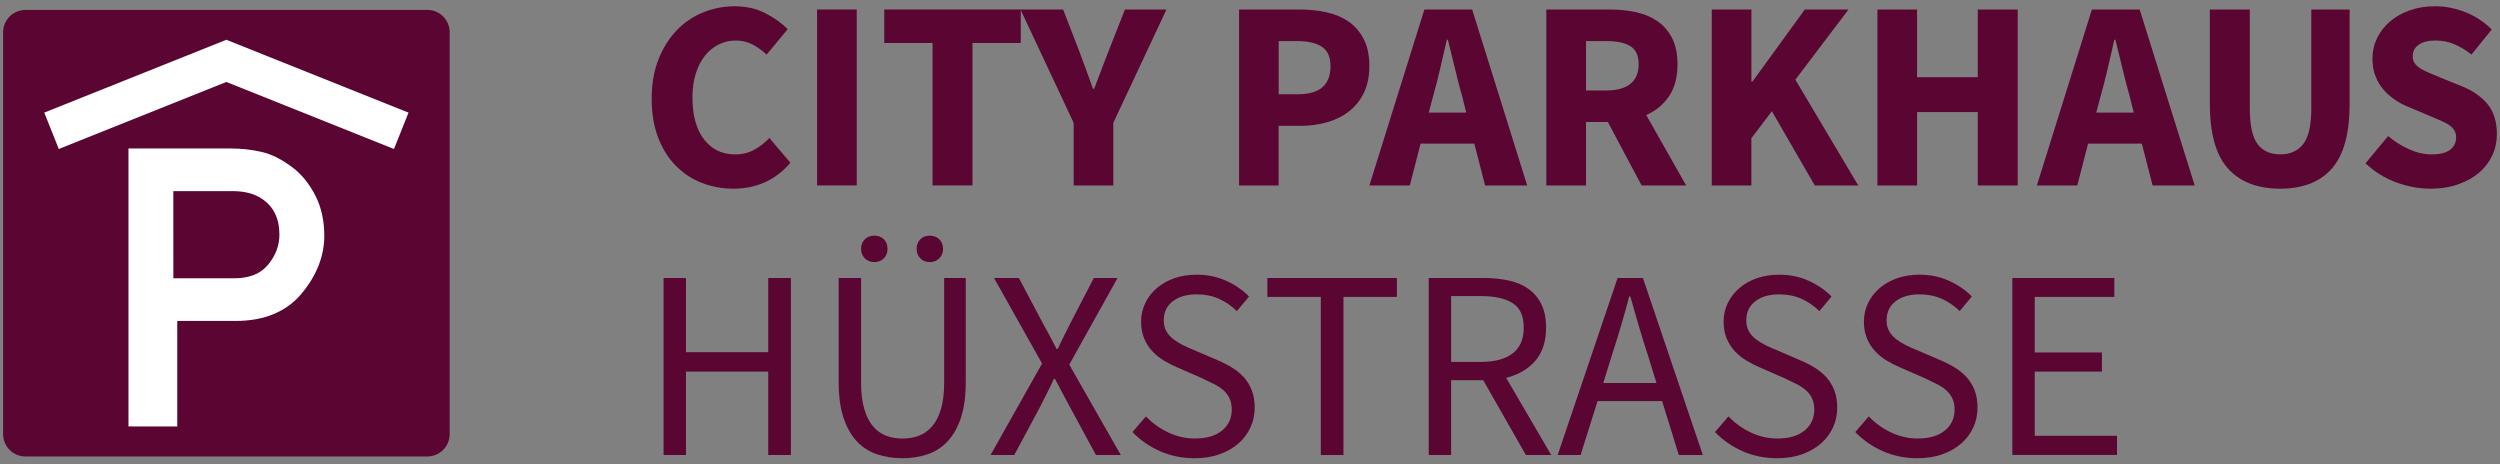
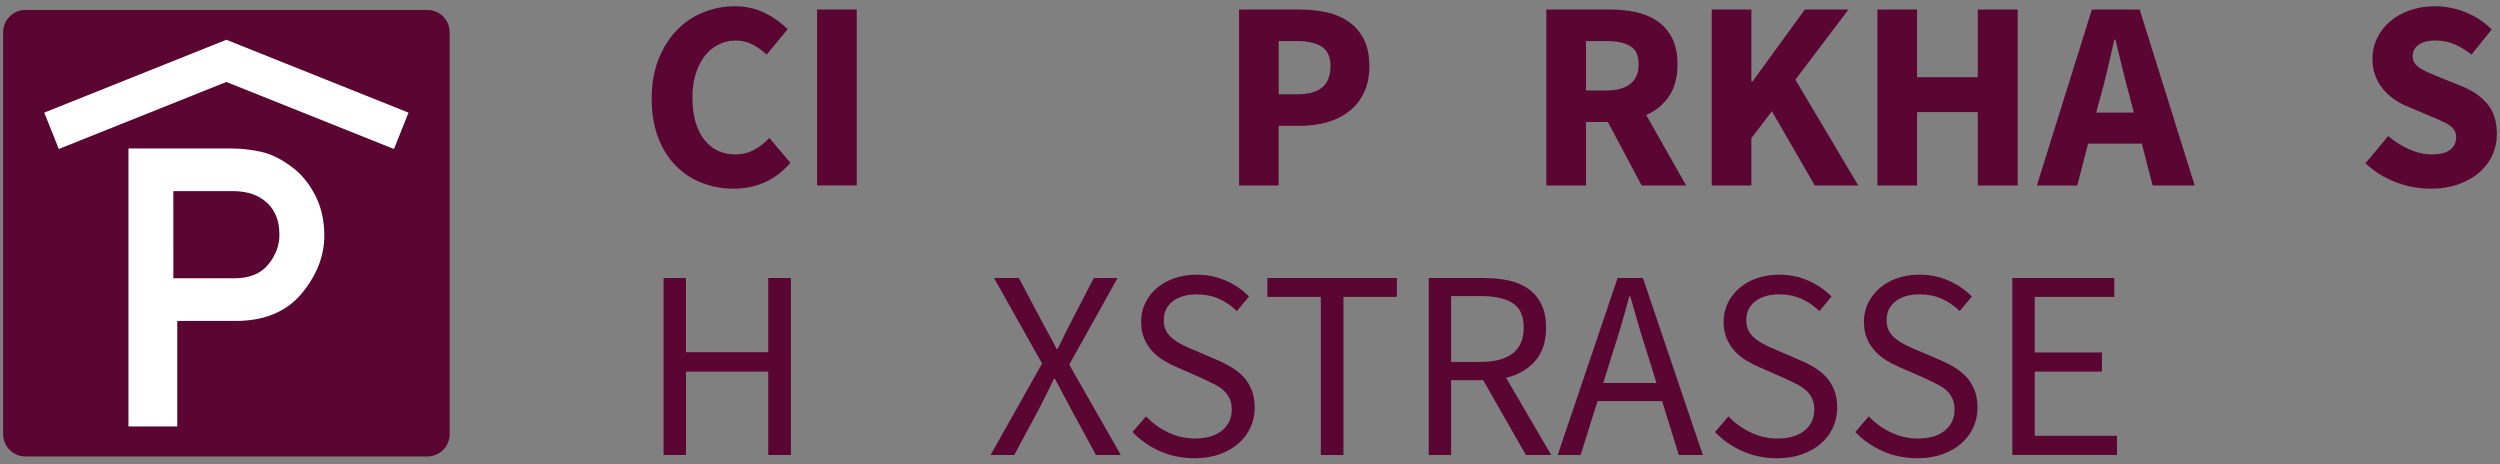
<svg xmlns="http://www.w3.org/2000/svg" version="1.1" id="Ebene_1" x="0px" y="0px" width="183px" height="34px" viewBox="0 0 183 34" enable-background="new 0 0 183 34" xml:space="preserve">
  <rect x="0" y="0" width="183" height="34" fill="#808080" stroke="none" />
  <g>
    <g>
      <path fill="#5A0532" d="M32.916,2.362c0-0.903-0.731-1.635-1.635-1.635H1.864c-0.902,0-1.636,0.732-1.636,1.635v29.417    c0,0.902,0.732,1.635,1.636,1.635h29.417c0.902,0,1.635-0.732,1.635-1.635V2.362z" />
      <path fill="#FFFFFF" d="M16.871,10.868H9.69H9.404v0.286v19.777v0.284H9.69h2.999h0.287v-0.284v-7.438h4.274    c2.105,0,3.734-0.681,4.842-2.019c1.093-1.322,1.647-2.74,1.647-4.213c0-1.109-0.222-2.102-0.656-2.947    c-0.435-0.844-0.974-1.518-1.601-2.002c-0.799-0.619-1.583-1.021-2.33-1.192C18.426,10.953,17.658,10.868,16.871,10.868z" />
      <path fill="#FFFFFF" d="M16.573,2.911l13.331,5.333l-1.064,2.663L16.573,6L4.304,10.907L3.24,8.244L16.573,2.911z" />
      <path fill="#5A0532" d="M12.689,20.371h4.452c1.113,0,1.943-0.334,2.491-1.004c0.547-0.67,0.821-1.398,0.821-2.186    c0-1.195-0.432-2.072-1.29-2.634c-0.553-0.371-1.263-0.557-2.131-0.557h-4.344L12.689,20.371L12.689,20.371z" />
    </g>
    <g>
      <path fill="#5A0532" d="M53.687,13.811c-0.815,0-1.586-0.144-2.311-0.425c-0.725-0.282-1.36-0.7-1.906-1.254    c-0.547-0.553-0.978-1.241-1.294-2.064c-0.316-0.822-0.474-1.774-0.474-2.854c0-1.067,0.164-2.018,0.494-2.854    c0.328-0.836,0.77-1.543,1.322-2.123c0.554-0.58,1.198-1.021,1.937-1.323c0.737-0.303,1.514-0.455,2.332-0.455    c0.829,0,1.572,0.168,2.23,0.504c0.658,0.335,1.205,0.728,1.64,1.175l-1.54,1.856c-0.33-0.303-0.676-0.55-1.037-0.741    c-0.362-0.19-0.773-0.286-1.234-0.286c-0.435,0-0.846,0.096-1.234,0.287c-0.388,0.191-0.724,0.464-1.007,0.819    c-0.283,0.356-0.507,0.79-0.671,1.304c-0.165,0.514-0.247,1.093-0.247,1.738c0,1.33,0.283,2.36,0.851,3.091    c0.565,0.729,1.322,1.096,2.271,1.096c0.526,0,0.998-0.114,1.412-0.345c0.415-0.23,0.78-0.518,1.096-0.859l1.541,1.817    C56.775,13.178,55.386,13.811,53.687,13.811z" />
      <path fill="#5A0532" d="M59.81,13.574V0.696h2.903v12.878H59.81z" />
-       <path fill="#5A0532" d="M68.263,13.574V3.145h-3.536V0.696h9.993v2.449h-3.535v10.429H68.263z" />
-       <path fill="#5A0532" d="M78.592,13.574V8.991l-3.891-8.295h3.12l1.146,2.962c0.185,0.487,0.358,0.958,0.523,1.412    c0.163,0.454,0.339,0.932,0.521,1.432h0.081c0.185-0.5,0.366-0.978,0.544-1.432c0.178-0.454,0.358-0.925,0.543-1.412l1.165-2.962    h3.041l-3.891,8.295v4.583H78.592z" />
      <path fill="#5A0532" d="M90.699,13.574V0.696h4.424c0.712,0,1.376,0.069,1.995,0.208c0.617,0.138,1.156,0.369,1.617,0.691    c0.463,0.323,0.826,0.75,1.099,1.284c0.271,0.533,0.403,1.188,0.403,1.965c0,0.75-0.135,1.402-0.403,1.955    c-0.271,0.553-0.636,1.007-1.099,1.363c-0.461,0.356-0.992,0.619-1.6,0.79c-0.604,0.171-1.251,0.257-1.936,0.257h-1.602v4.365    H90.699L90.699,13.574z M93.601,6.898h1.422c1.58,0,2.371-0.685,2.371-2.054c0-0.671-0.211-1.146-0.633-1.422    c-0.422-0.277-1.027-0.415-1.816-0.415h-1.344V6.898z" />
-       <path fill="#5A0532" d="M100.239,13.574l4.027-12.878h3.496l4.028,12.878h-3.081l-0.79-3.063h-3.931l-0.79,3.063H100.239z     M104.899,7.056l-0.315,1.185h2.745l-0.296-1.185c-0.187-0.645-0.362-1.33-0.533-2.054c-0.172-0.724-0.343-1.422-0.515-2.094    h-0.078c-0.158,0.685-0.319,1.386-0.484,2.104C105.258,5.73,105.083,6.411,104.899,7.056z" />
      <path fill="#5A0532" d="M113.192,13.574V0.696h4.644c0.685,0,1.326,0.066,1.927,0.197c0.598,0.132,1.121,0.353,1.569,0.662    c0.446,0.31,0.803,0.721,1.065,1.234c0.264,0.514,0.396,1.152,0.396,1.916c0,0.948-0.207,1.728-0.622,2.34    c-0.415,0.612-0.971,1.07-1.669,1.373l2.923,5.156h-3.259l-2.47-4.642h-1.6v4.642H113.192z M116.097,6.621h1.5    c0.764,0,1.348-0.161,1.748-0.484c0.401-0.322,0.604-0.8,0.604-1.432s-0.201-1.073-0.604-1.323    c-0.402-0.25-0.984-0.375-1.748-0.375h-1.5V6.621z" />
      <path fill="#5A0532" d="M125.3,13.574V0.696h2.903v5.273h0.079l3.83-5.273h3.199l-3.891,5.135l4.602,7.743h-3.18l-3.141-5.432    l-1.501,1.975v3.457H125.3z" />
      <path fill="#5A0532" d="M137.427,13.574V0.696h2.903v4.957h4.442V0.696h2.924v12.878h-2.924V8.201h-4.442v5.373H137.427z" />
      <path fill="#5A0532" d="M149.099,13.574l4.028-12.878h3.496l4.028,12.878h-3.08l-0.79-3.063h-3.933l-0.789,3.063H149.099z     M153.761,7.056l-0.316,1.185h2.746l-0.297-1.185c-0.185-0.645-0.36-1.33-0.533-2.054c-0.172-0.724-0.342-1.422-0.514-2.094    h-0.078c-0.158,0.685-0.318,1.386-0.483,2.104C154.12,5.73,153.944,6.411,153.761,7.056z" />
-       <path fill="#5A0532" d="M166.915,13.811c-1.673,0-2.949-0.494-3.832-1.481c-0.882-0.988-1.323-2.561-1.323-4.72V0.696h2.925v7.208    c0,1.264,0.189,2.146,0.571,2.646c0.382,0.501,0.935,0.75,1.659,0.75s1.283-0.25,1.679-0.75c0.396-0.5,0.593-1.382,0.593-2.646    V0.696h2.806v6.913c0,2.159-0.433,3.732-1.293,4.72C169.834,13.316,168.574,13.811,166.915,13.811z" />
      <path fill="#5A0532" d="M177.916,13.811c-0.843,0-1.685-0.156-2.521-0.466c-0.836-0.308-1.582-0.771-2.24-1.392l1.658-1.995    c0.461,0.396,0.973,0.718,1.53,0.968c0.56,0.25,1.109,0.375,1.649,0.375c0.604,0,1.057-0.111,1.354-0.335    c0.295-0.224,0.443-0.526,0.443-0.909c0-0.197-0.043-0.368-0.128-0.513c-0.086-0.145-0.211-0.273-0.376-0.385    c-0.164-0.112-0.362-0.217-0.594-0.316c-0.229-0.099-0.482-0.208-0.76-0.326l-1.68-0.711c-0.329-0.131-0.648-0.303-0.958-0.514    c-0.312-0.21-0.586-0.457-0.829-0.74c-0.244-0.283-0.438-0.612-0.583-0.988c-0.146-0.375-0.217-0.8-0.217-1.274    c0-0.526,0.11-1.023,0.335-1.491c0.225-0.467,0.54-0.875,0.948-1.225c0.407-0.349,0.892-0.622,1.45-0.82    c0.562-0.197,1.177-0.296,1.849-0.296c0.75,0,1.491,0.145,2.222,0.435c0.731,0.29,1.372,0.711,1.926,1.264l-1.479,1.837    c-0.422-0.329-0.843-0.583-1.265-0.761c-0.422-0.178-0.891-0.267-1.401-0.267c-0.501,0-0.899,0.103-1.194,0.306    c-0.297,0.205-0.445,0.491-0.445,0.859c0,0.197,0.052,0.365,0.148,0.503c0.098,0.138,0.236,0.264,0.414,0.375    c0.178,0.111,0.387,0.217,0.623,0.316c0.236,0.099,0.493,0.208,0.77,0.326l1.66,0.672c0.789,0.316,1.412,0.75,1.865,1.303    c0.454,0.553,0.682,1.284,0.682,2.192c0,0.54-0.106,1.05-0.324,1.532c-0.219,0.479-0.533,0.901-0.947,1.264    c-0.415,0.361-0.926,0.652-1.531,0.869S178.679,13.811,177.916,13.811z" />
      <path fill="#5A0532" d="M48.573,33.307V20.35h1.64v5.432h6.022V20.35h1.659v12.957h-1.659v-6.104h-6.022v6.104H48.573z" />
-       <path fill="#5A0532" d="M66.051,33.542c-0.658,0-1.273-0.097-1.846-0.287c-0.573-0.188-1.066-0.506-1.481-0.946    c-0.415-0.441-0.741-1.019-0.978-1.729c-0.237-0.711-0.355-1.588-0.355-2.627V20.35h1.639v7.645c0,0.777,0.079,1.428,0.237,1.955    c0.158,0.525,0.372,0.947,0.643,1.264c0.27,0.316,0.589,0.543,0.958,0.682c0.367,0.14,0.763,0.207,1.185,0.207    c0.436,0,0.836-0.067,1.205-0.207c0.368-0.139,0.691-0.365,0.968-0.682c0.276-0.314,0.494-0.736,0.651-1.264    c0.158-0.527,0.236-1.178,0.236-1.955V20.35h1.58v7.604c0,1.039-0.117,1.916-0.354,2.627c-0.237,0.711-0.563,1.287-0.979,1.729    c-0.416,0.442-0.904,0.758-1.472,0.947C67.321,33.447,66.709,33.542,66.051,33.542z M63.998,19.186    c-0.276,0-0.507-0.093-0.691-0.277c-0.184-0.184-0.275-0.414-0.275-0.691c0-0.289,0.092-0.523,0.275-0.701    c0.186-0.178,0.415-0.266,0.691-0.266c0.29,0,0.522,0.088,0.701,0.266c0.178,0.178,0.267,0.412,0.267,0.701    c0,0.277-0.089,0.508-0.267,0.691C64.52,19.091,64.287,19.186,63.998,19.186z M68.065,19.186c-0.289,0-0.522-0.093-0.7-0.277    c-0.179-0.184-0.268-0.414-0.268-0.691c0-0.289,0.089-0.523,0.268-0.701c0.178-0.178,0.411-0.266,0.7-0.266    c0.276,0,0.508,0.088,0.691,0.266c0.183,0.178,0.276,0.412,0.276,0.701c0,0.277-0.093,0.508-0.276,0.691    C68.573,19.091,68.342,19.186,68.065,19.186z" />
      <path fill="#5A0532" d="M72.509,33.307l3.771-6.695l-3.516-6.262h1.817l1.758,3.317c0.171,0.303,0.332,0.597,0.482,0.879    c0.15,0.283,0.326,0.617,0.523,0.998h0.078c0.186-0.381,0.346-0.713,0.484-0.998c0.138-0.282,0.285-0.576,0.443-0.879l1.717-3.317    h1.738l-3.535,6.34l3.772,6.617h-1.817l-1.896-3.496c-0.171-0.316-0.347-0.644-0.522-0.979c-0.178-0.336-0.373-0.701-0.582-1.097    h-0.08c-0.185,0.396-0.36,0.761-0.531,1.097c-0.172,0.336-0.338,0.662-0.494,0.979l-1.876,3.496H72.509z" />
      <path fill="#5A0532" d="M87.44,33.542c-0.907,0-1.752-0.172-2.527-0.515c-0.775-0.344-1.448-0.811-2.016-1.401l0.987-1.146    c0.46,0.485,1.005,0.879,1.63,1.176s1.273,0.443,1.944,0.443c0.854,0,1.521-0.193,1.995-0.582c0.475-0.39,0.711-0.898,0.711-1.531    c0-0.328-0.059-0.607-0.168-0.838c-0.112-0.23-0.266-0.429-0.454-0.594c-0.19-0.164-0.418-0.313-0.683-0.443    c-0.264-0.131-0.547-0.271-0.851-0.416l-1.854-0.812c-0.305-0.131-0.612-0.286-0.93-0.473c-0.314-0.187-0.6-0.408-0.85-0.673    c-0.25-0.264-0.454-0.575-0.611-0.938c-0.158-0.363-0.236-0.781-0.236-1.254c0-0.488,0.103-0.941,0.307-1.363    s0.486-0.787,0.85-1.096c0.361-0.311,0.791-0.551,1.283-0.721c0.494-0.172,1.037-0.258,1.631-0.258    c0.775,0,1.493,0.147,2.151,0.445c0.658,0.295,1.218,0.68,1.679,1.153l-0.889,1.065c-0.396-0.383-0.833-0.682-1.313-0.897    c-0.479-0.217-1.022-0.326-1.629-0.326c-0.726,0-1.309,0.168-1.748,0.505c-0.44,0.336-0.662,0.801-0.662,1.393    c0,0.316,0.063,0.584,0.188,0.801s0.292,0.408,0.503,0.572s0.44,0.309,0.69,0.434s0.508,0.242,0.771,0.346l1.837,0.791    c0.368,0.156,0.717,0.338,1.047,0.543c0.328,0.205,0.611,0.441,0.851,0.711c0.237,0.269,0.425,0.586,0.563,0.945    c0.137,0.363,0.206,0.781,0.206,1.256c0,0.514-0.103,0.994-0.307,1.441s-0.497,0.84-0.879,1.174    c-0.384,0.336-0.845,0.602-1.384,0.791C88.737,33.447,88.125,33.542,87.44,33.542z" />
      <path fill="#5A0532" d="M96.683,33.307V21.732h-3.91V20.35h9.479v1.383h-3.911v11.574H96.683z" />
      <path fill="#5A0532" d="M104.583,33.307V20.35h4.049c0.658,0,1.268,0.063,1.827,0.188s1.04,0.332,1.44,0.621    c0.4,0.291,0.713,0.666,0.938,1.127s0.336,1.024,0.336,1.696c0,1.015-0.264,1.824-0.79,2.431    c-0.526,0.604-1.237,1.021-2.134,1.244l3.299,5.647h-1.855l-3.121-5.473h-2.35v5.473h-1.639V33.307z M106.222,26.492h2.172    c1.016,0,1.791-0.207,2.332-0.623c0.539-0.414,0.811-1.041,0.811-1.885c0-0.855-0.271-1.455-0.811-1.797    c-0.541-0.343-1.316-0.515-2.332-0.515h-2.172V26.492z" />
      <path fill="#5A0532" d="M114.022,33.307l4.386-12.957h1.854l4.385,12.957h-1.758l-1.225-3.951h-4.721l-1.243,3.951H114.022z     M117.972,26.059l-0.611,1.975h3.893l-0.611-1.975c-0.238-0.726-0.461-1.445-0.673-2.164c-0.211-0.718-0.422-1.451-0.632-2.201    h-0.079c-0.196,0.75-0.401,1.483-0.612,2.201C118.433,24.611,118.21,25.334,117.972,26.059z" />
      <path fill="#5A0532" d="M130.081,33.542c-0.908,0-1.751-0.172-2.527-0.515c-0.777-0.344-1.449-0.811-2.016-1.401l0.986-1.146    c0.461,0.485,1.004,0.879,1.629,1.176s1.275,0.443,1.945,0.443c0.855,0,1.521-0.193,1.995-0.582    c0.474-0.39,0.712-0.898,0.712-1.531c0-0.328-0.058-0.607-0.168-0.838c-0.113-0.23-0.265-0.429-0.455-0.594    c-0.189-0.164-0.418-0.313-0.682-0.443c-0.266-0.131-0.547-0.271-0.852-0.416l-1.854-0.812c-0.303-0.131-0.612-0.286-0.928-0.473    c-0.316-0.187-0.601-0.408-0.851-0.673c-0.25-0.264-0.455-0.575-0.611-0.938c-0.158-0.363-0.236-0.781-0.236-1.254    c0-0.488,0.102-0.941,0.307-1.363c0.203-0.422,0.486-0.787,0.851-1.096c0.36-0.311,0.79-0.551,1.282-0.721    c0.494-0.172,1.037-0.258,1.631-0.258c0.775,0,1.492,0.147,2.15,0.445c0.658,0.295,1.219,0.68,1.68,1.153l-0.889,1.065    c-0.396-0.383-0.834-0.682-1.313-0.897c-0.479-0.217-1.022-0.326-1.63-0.326c-0.725,0-1.309,0.168-1.747,0.505    c-0.441,0.336-0.662,0.801-0.662,1.393c0,0.316,0.063,0.584,0.188,0.801s0.291,0.408,0.502,0.572s0.441,0.309,0.691,0.434    s0.507,0.242,0.771,0.346l1.836,0.791c0.369,0.156,0.719,0.338,1.049,0.543c0.326,0.205,0.609,0.441,0.849,0.711    c0.238,0.269,0.425,0.586,0.563,0.945c0.139,0.363,0.207,0.781,0.207,1.256c0,0.514-0.104,0.994-0.307,1.441    c-0.205,0.447-0.498,0.84-0.88,1.174c-0.382,0.336-0.843,0.602-1.382,0.791C131.377,33.447,130.765,33.542,130.081,33.542z" />
      <path fill="#5A0532" d="M140.351,33.542c-0.908,0-1.752-0.172-2.527-0.515c-0.776-0.344-1.448-0.811-2.016-1.401l0.987-1.146    c0.46,0.485,1.004,0.879,1.629,1.176s1.274,0.443,1.945,0.443c0.854,0,1.521-0.193,1.995-0.582    c0.474-0.39,0.711-0.898,0.711-1.531c0-0.328-0.059-0.607-0.168-0.838c-0.112-0.23-0.266-0.429-0.454-0.594    c-0.19-0.164-0.418-0.313-0.683-0.443c-0.265-0.131-0.547-0.271-0.851-0.416l-1.856-0.812c-0.303-0.131-0.61-0.286-0.928-0.473    c-0.316-0.187-0.6-0.408-0.85-0.673c-0.25-0.264-0.454-0.575-0.612-0.938c-0.157-0.363-0.235-0.781-0.235-1.254    c0-0.488,0.103-0.941,0.307-1.363s0.486-0.787,0.85-1.096c0.361-0.311,0.79-0.551,1.283-0.721c0.494-0.172,1.037-0.258,1.63-0.258    c0.776,0,1.494,0.147,2.152,0.445c0.657,0.295,1.218,0.68,1.679,1.153l-0.889,1.065c-0.396-0.383-0.833-0.682-1.313-0.897    c-0.479-0.217-1.022-0.326-1.63-0.326c-0.725,0-1.308,0.168-1.748,0.505c-0.44,0.336-0.661,0.801-0.661,1.393    c0,0.316,0.063,0.584,0.188,0.801s0.292,0.408,0.503,0.572s0.44,0.309,0.69,0.434s0.506,0.242,0.771,0.346l1.837,0.791    c0.368,0.156,0.717,0.338,1.047,0.543c0.328,0.205,0.611,0.441,0.85,0.711c0.238,0.269,0.426,0.586,0.563,0.945    c0.139,0.363,0.207,0.781,0.207,1.256c0,0.514-0.104,0.994-0.307,1.441c-0.204,0.447-0.497,0.84-0.881,1.174    c-0.381,0.336-0.842,0.602-1.381,0.791C141.647,33.447,141.036,33.542,140.351,33.542z" />
      <path fill="#5A0532" d="M147.302,33.307V20.35h7.467v1.383h-5.826V25.8h4.918v1.402h-4.918V31.9h6.022v1.402h-7.663V33.307z" />
    </g>
  </g>
</svg>